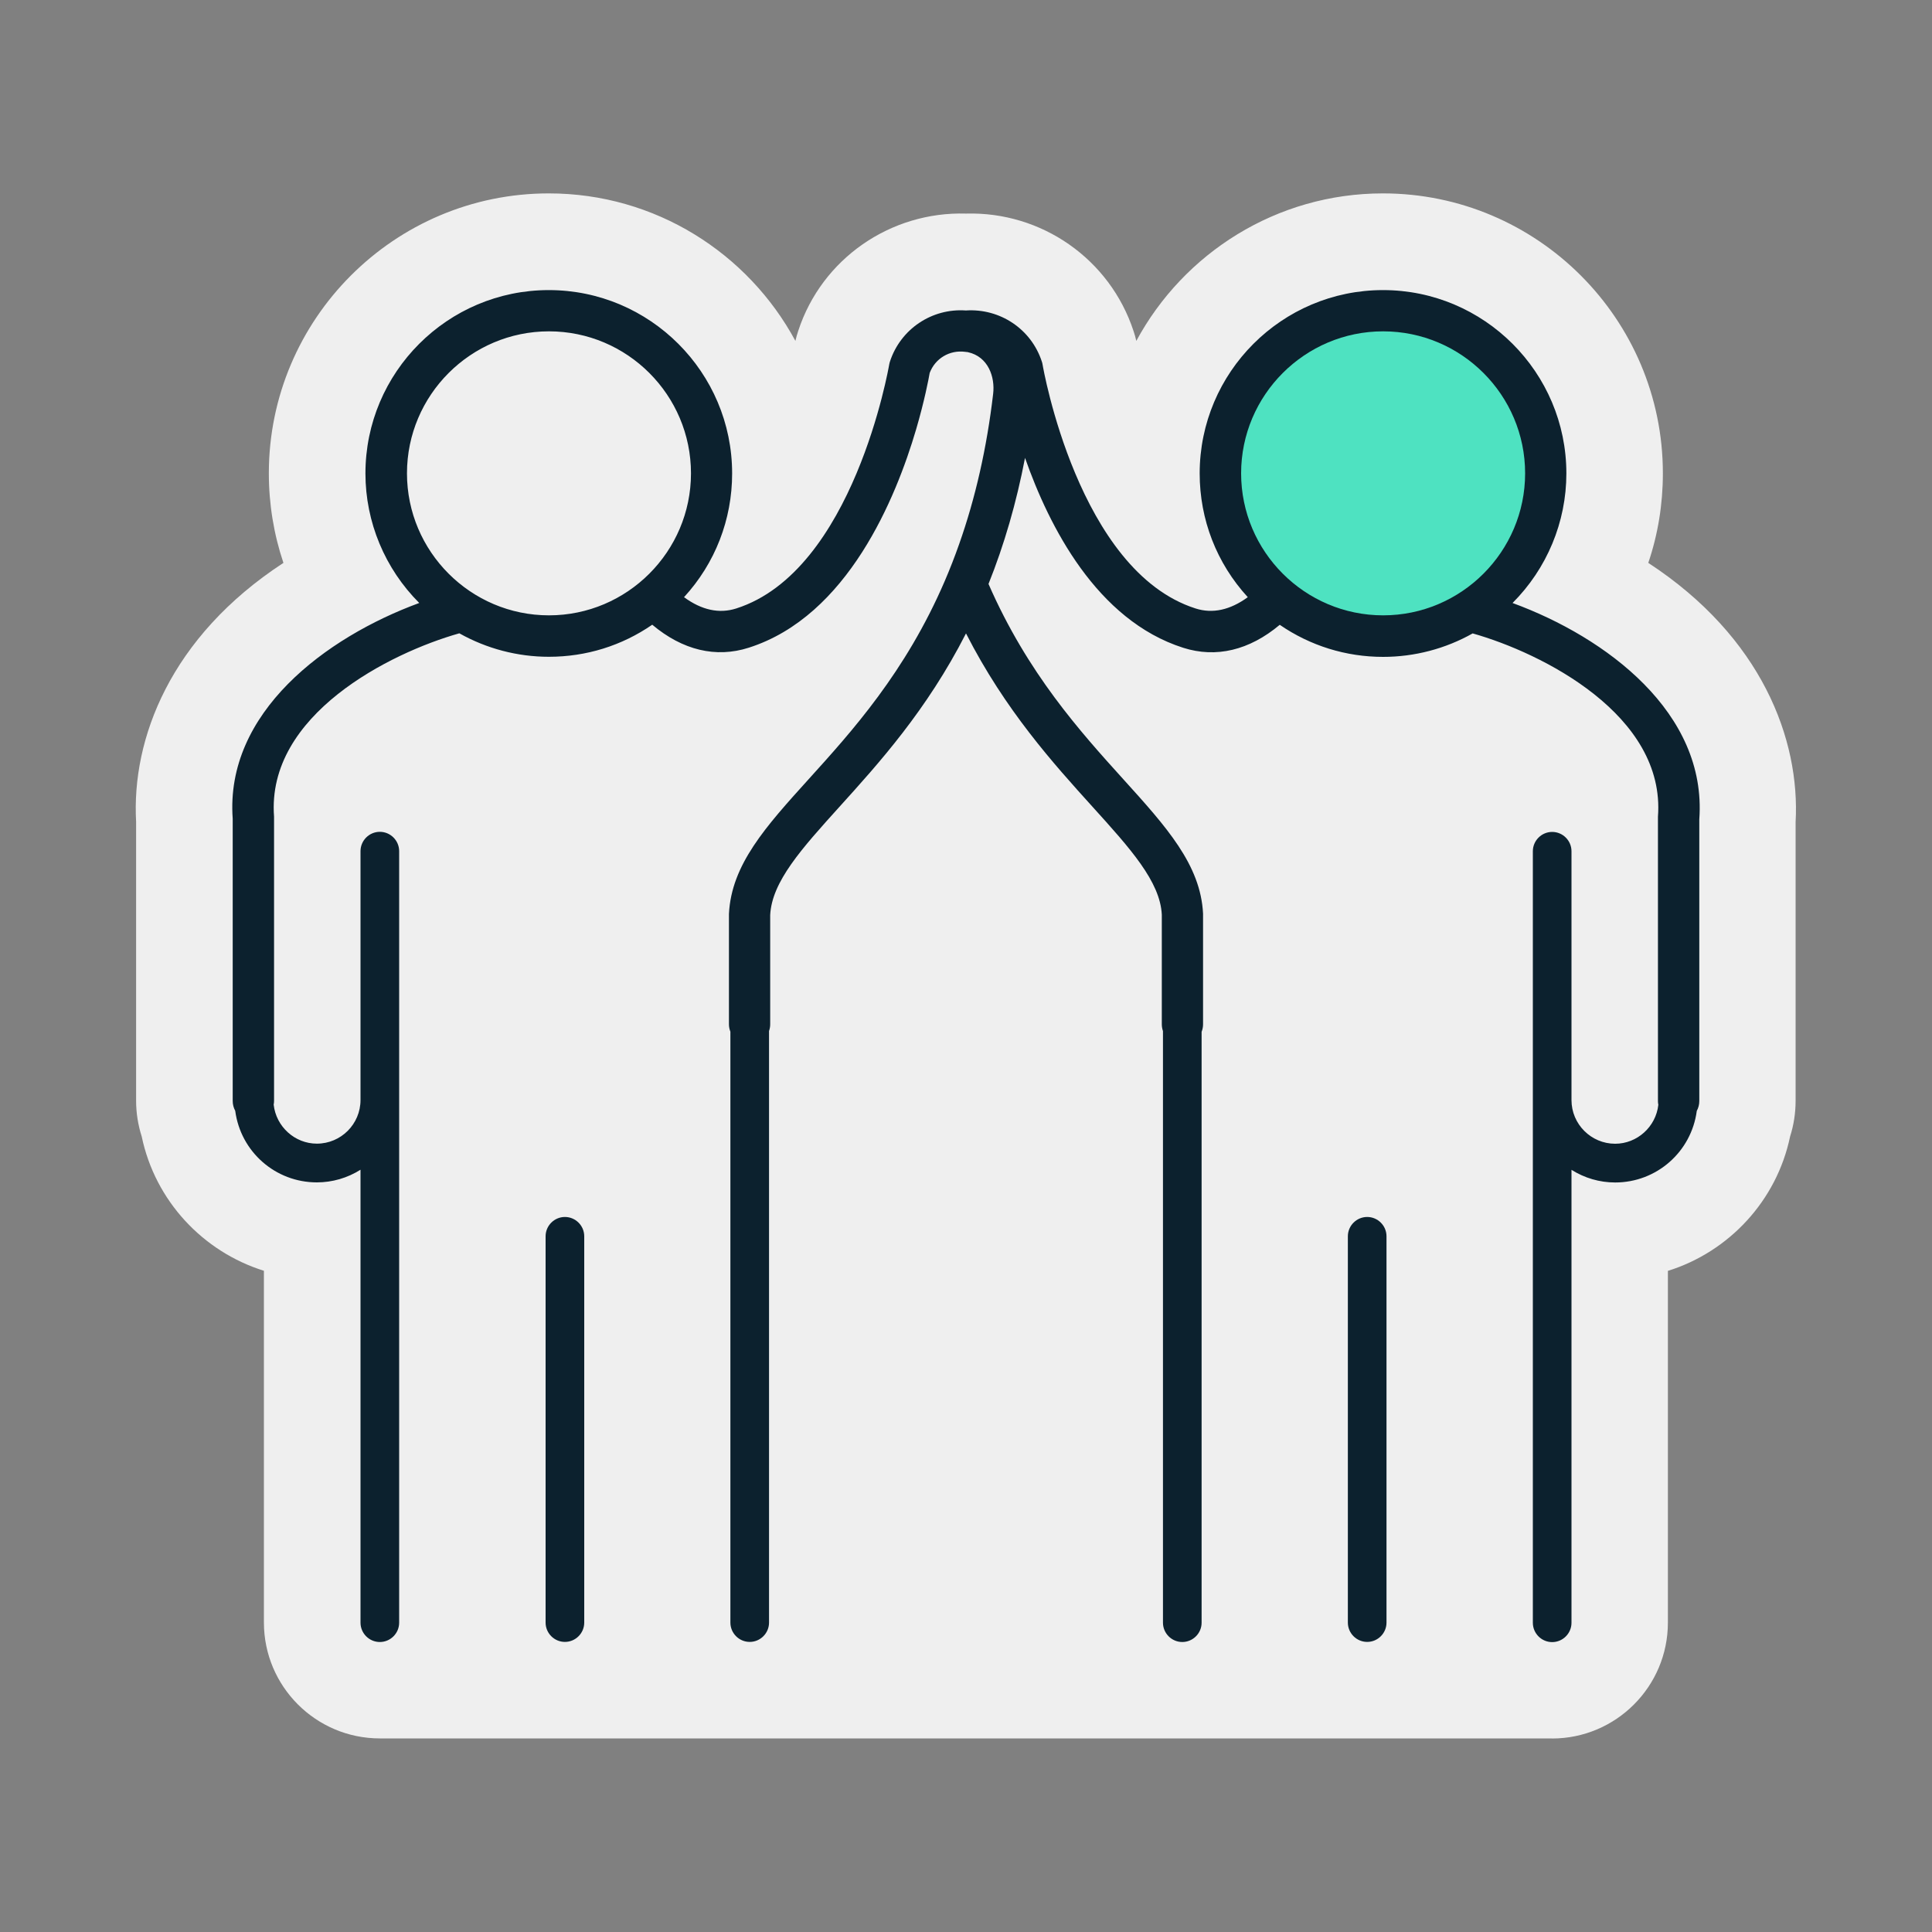
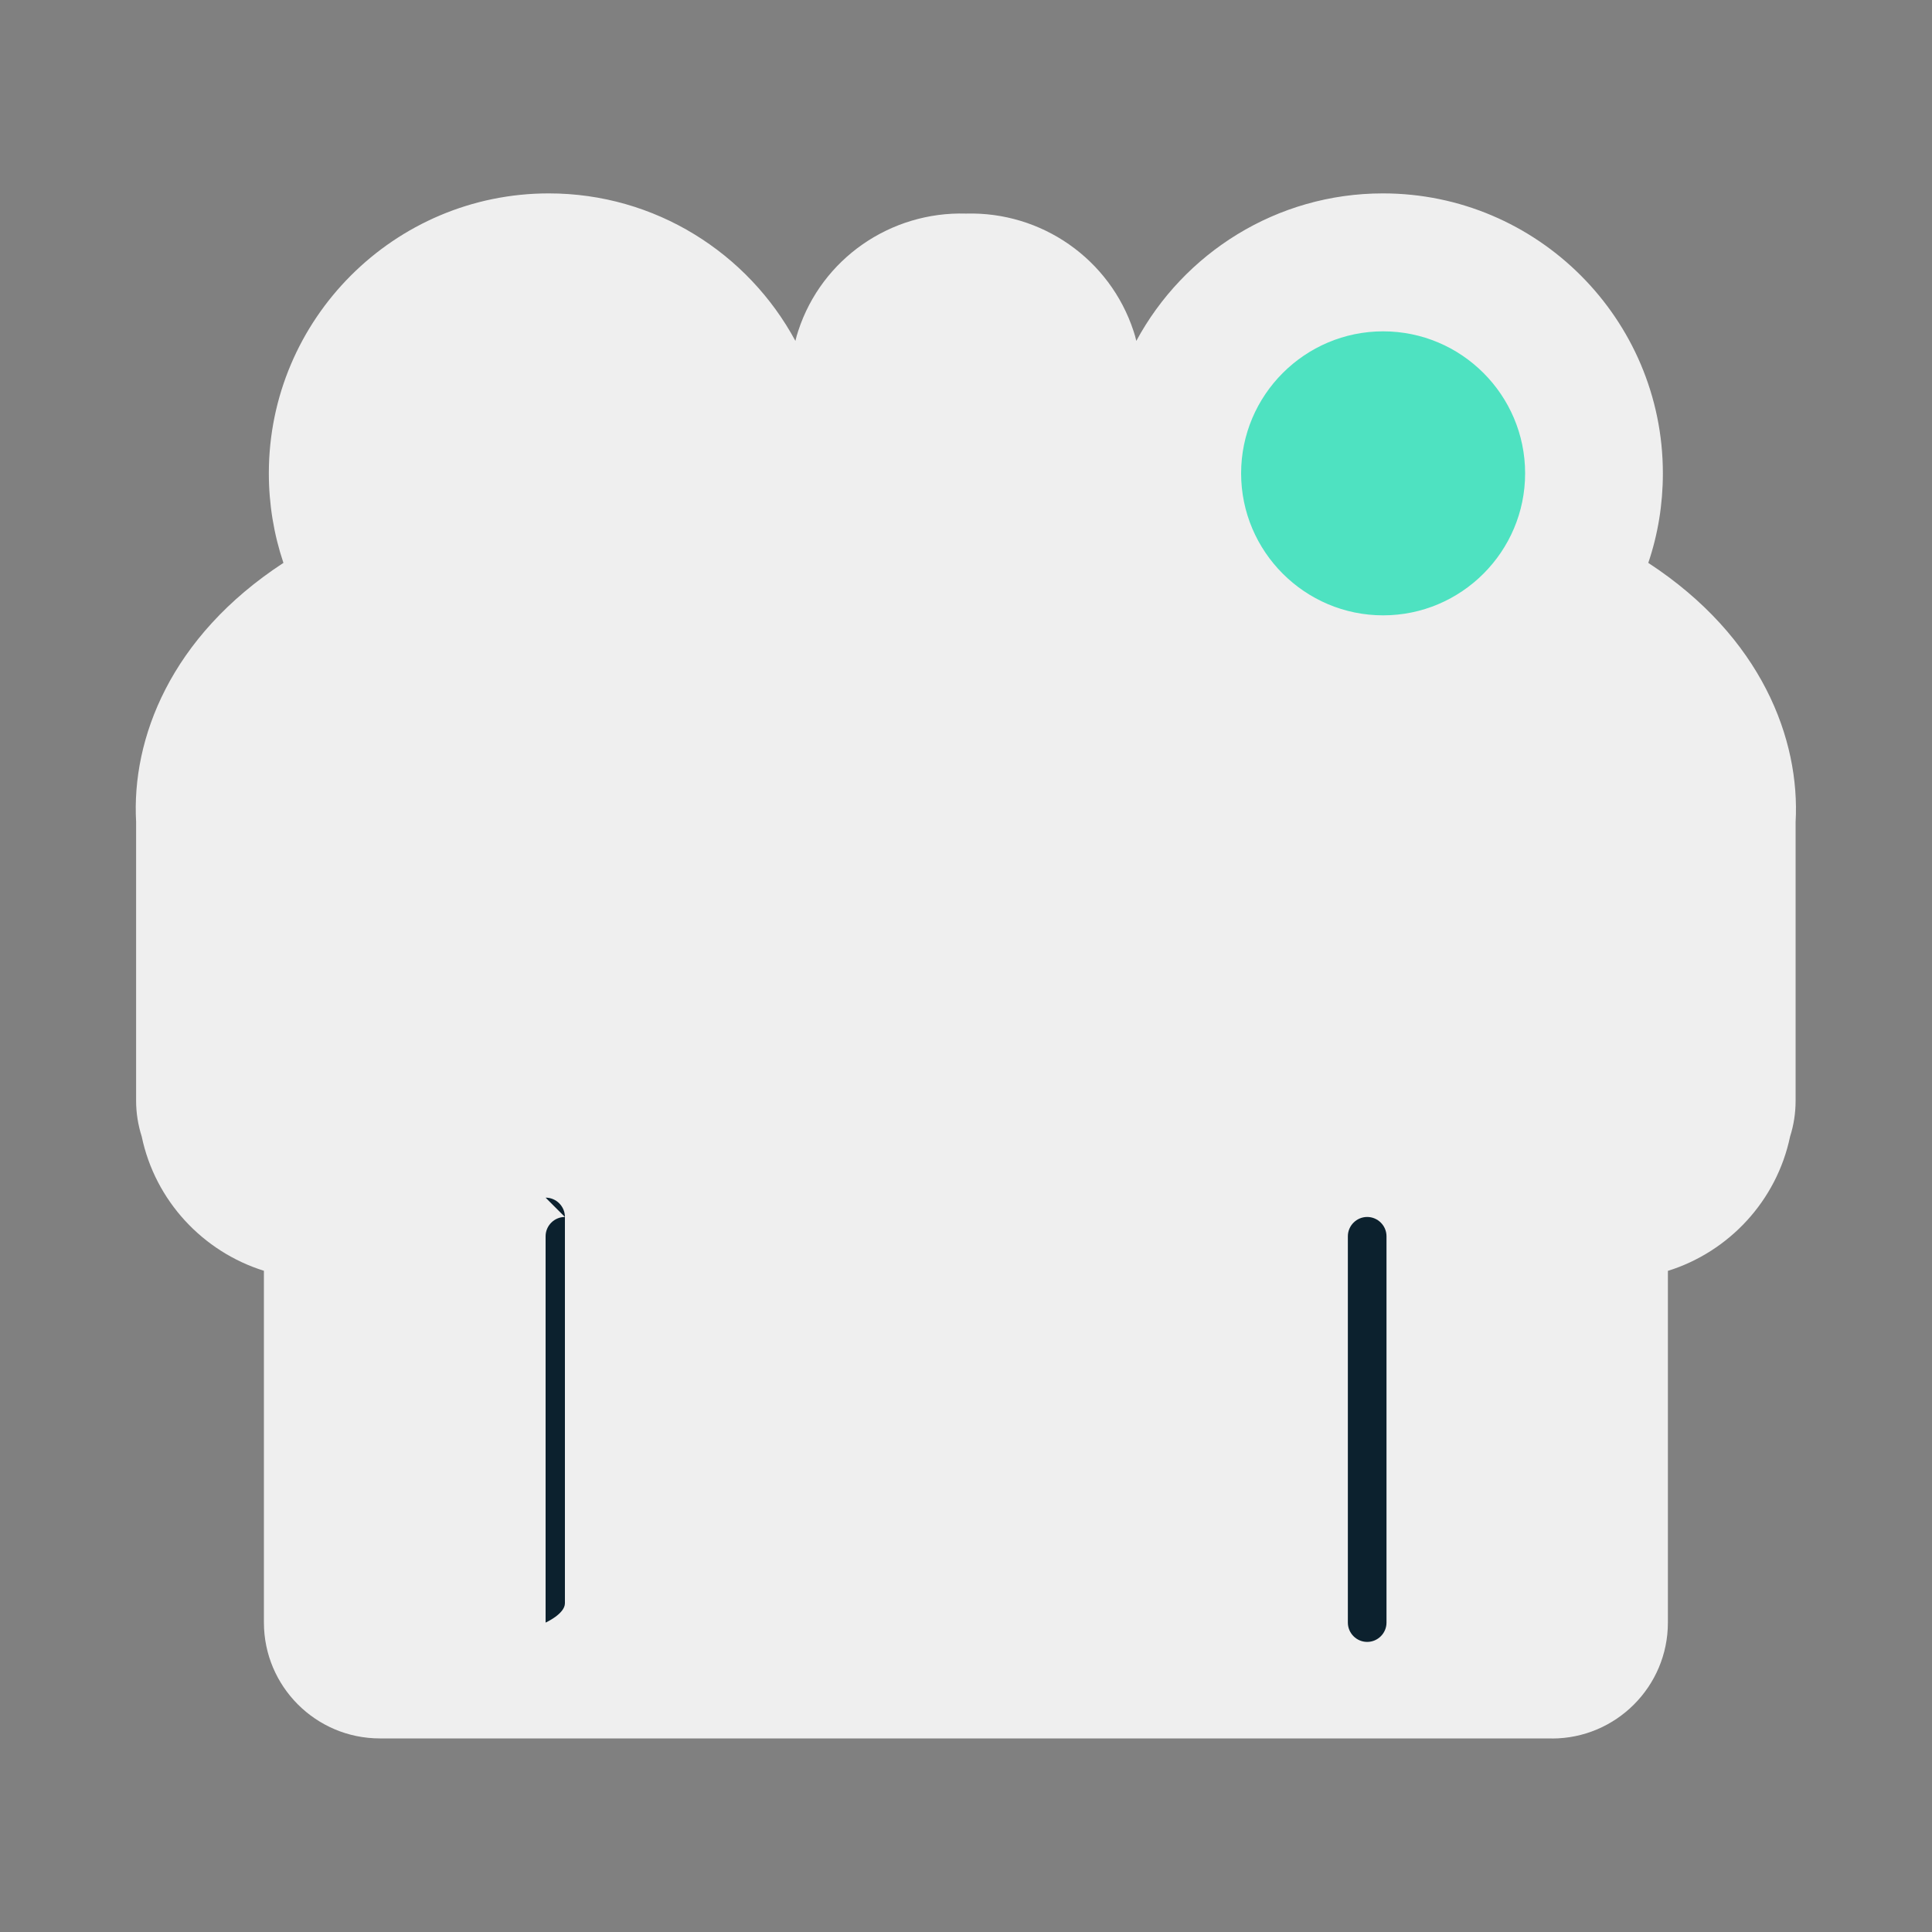
<svg xmlns="http://www.w3.org/2000/svg" id="Capa_1" version="1.1" viewBox="0 0 200 200">
  <rect x="0" y="0" width="200" height="200" fill="#808080" stroke="none" />
  <defs>
    <style>
      .st0 {
        fill: #efefef;
      }

      .st1 {
        fill: #4ee2c1;
      }

      .st2 {
        fill: #0c212e;
      }
    </style>
  </defs>
  <path class="st0" d="M160.66,179.97c6.62,0,12-5.38,12-12v-36.41c6.31-1.97,11.26-7.25,12.65-13.91.38-1.19.57-2.44.57-3.69v-28.84c.48-8.58-3.51-19.18-15.25-26.85,1-2.95,1.51-6.07,1.51-9.27,0-15.98-13-28.98-28.98-28.98-11.02,0-20.63,6.19-25.53,15.27-.08-.36-.18-.7-.28-1-2.45-7.48-9.53-12.4-17.35-12.18-7.83-.23-14.92,4.68-17.36,12.12-.12.35-.22.71-.3,1.06-4.9-9.08-14.5-15.27-25.53-15.27-15.98,0-28.98,13-28.98,28.98,0,3.2.52,6.32,1.51,9.27-11.73,7.66-15.73,18.24-15.25,26.8v28.89c0,1.25.2,2.5.58,3.69,1.39,6.66,6.34,11.93,12.65,13.9v36.41c0,6.62,5.38,12,12,12h121.32Z" />
  <g>
-     <path class="st2" d="M58.48,125.98c-1.1,0-2,.9-2,2v39.99c0,1.1.9,2,2,2s2-.9,2-2v-39.99c0-1.1-.9-2-2-2Z" />
-     <path class="st2" d="M156.58,62.42c3.55-3.55,5.57-8.37,5.57-13.41,0-10.46-8.51-18.98-18.98-18.98s-18.98,8.51-18.98,18.98c0,4.78,1.76,9.3,4.98,12.81-1.83,1.33-3.64,1.73-5.4,1.17-12.15-3.87-15.81-25.03-15.84-25.24-.02-.11-.04-.22-.08-.32-1.1-3.37-4.33-5.52-7.86-5.29-3.52-.25-6.76,1.92-7.86,5.28-.04.11-.06.22-.08.32-.04.21-3.69,21.38-15.84,25.25-1.76.56-3.57.17-5.4-1.17,3.22-3.51,4.98-8.03,4.98-12.81,0-10.46-8.51-18.98-18.98-18.98s-18.98,8.51-18.98,18.98c0,5.04,2.02,9.86,5.57,13.41-9.67,3.55-20.12,11.34-19.31,22.34v29.21c0,.36.09.71.26,1.02.56,4.24,4.16,7.41,8.45,7.41,1.61,0,3.17-.46,4.52-1.31v46.89c0,1.1.9,2,2,2s2-.9,2-2v-79.87c0-1.1-.9-2-2-2s-2,.9-2,2v25.76c0,2.5-2.03,4.52-4.52,4.52-2.28,0-4.22-1.76-4.47-4.04.03-.14.04-.26.04-.39v-29.26c0-.05,0-.11,0-.16-.81-10.54,12.02-16.96,19.18-18.98,2.83,1.59,6.02,2.43,9.27,2.43,3.85,0,7.54-1.14,10.7-3.32,3.14,2.64,6.59,3.47,9.99,2.38,10.26-3.27,15.25-15.55,17.32-22.58.88-3,1.31-5.28,1.41-5.86.56-1.5,2.06-2.4,3.66-2.19l.16.02c.05,0,.1,0,.15.02,2.08.46,2.81,2.55,2.6,4.31-.65,5.57-1.84,10.81-3.52,15.56-.45,1.28-.95,2.56-1.49,3.82-4.06,9.43-9.61,15.56-14.07,20.49-4.48,4.95-8.02,8.87-8.27,13.97v11.41c0,.27.05.53.15.78v61.17c0,1.1.9,2,2,2s2-.9,2-2v-61.24c.08-.23.12-.46.12-.7v-11.3c.17-3.47,3.26-6.88,7.17-11.21,4.05-4.48,9.04-9.99,13.1-17.95,4.06,7.96,9.05,13.47,13.1,17.95,3.91,4.32,7,7.74,7.17,11.17v11.34c0,.24.04.48.12.71v61.24c0,1.1.9,2,2,2s2-.9,2-2v-61.17c.1-.25.15-.51.15-.78v-11.45c-.25-5.06-3.79-8.98-8.27-13.93-4.41-4.88-9.89-10.93-13.94-20.2,1.62-4.04,2.89-8.41,3.78-13.05,2.49,7.1,7.43,16.81,16.38,19.66,3.4,1.08,6.84.26,9.99-2.38,3.16,2.17,6.85,3.32,10.7,3.32,3.25,0,6.45-.84,9.27-2.43,7.16,2.02,19.99,8.44,19.18,18.98,0,.06,0,.11,0,.17v29.26c0,.13.01.25.04.39-.25,2.27-2.19,4.03-4.47,4.03-2.49,0-4.52-2.03-4.52-4.52v-25.76c0-1.1-.9-2-2-2s-2,.9-2,2v79.87c0,1.1.9,2,2,2s2-.9,2-2v-46.89c1.35.85,2.91,1.31,4.52,1.31,4.29,0,7.89-3.17,8.45-7.41.17-.31.26-.66.26-1.02v-29.16c.81-11.04-9.64-18.84-19.31-22.39ZM56.83,34.3c8.11,0,14.7,6.6,14.7,14.7s-6.6,14.7-14.7,14.7-14.7-6.6-14.7-14.7,6.6-14.7,14.7-14.7Z" />
+     <path class="st2" d="M58.48,125.98c-1.1,0-2,.9-2,2v39.99s2-.9,2-2v-39.99c0-1.1-.9-2-2-2Z" />
    <path class="st2" d="M141.53,125.98c-1.1,0-2,.9-2,2v39.99c0,1.1.9,2,2,2s2-.9,2-2v-39.99c0-1.1-.9-2-2-2Z" />
  </g>
  <path class="st1" d="M143.18,34.3c8.11,0,14.7,6.6,14.7,14.7s-6.6,14.7-14.7,14.7-14.7-6.6-14.7-14.7,6.6-14.7,14.7-14.7Z" />
</svg>